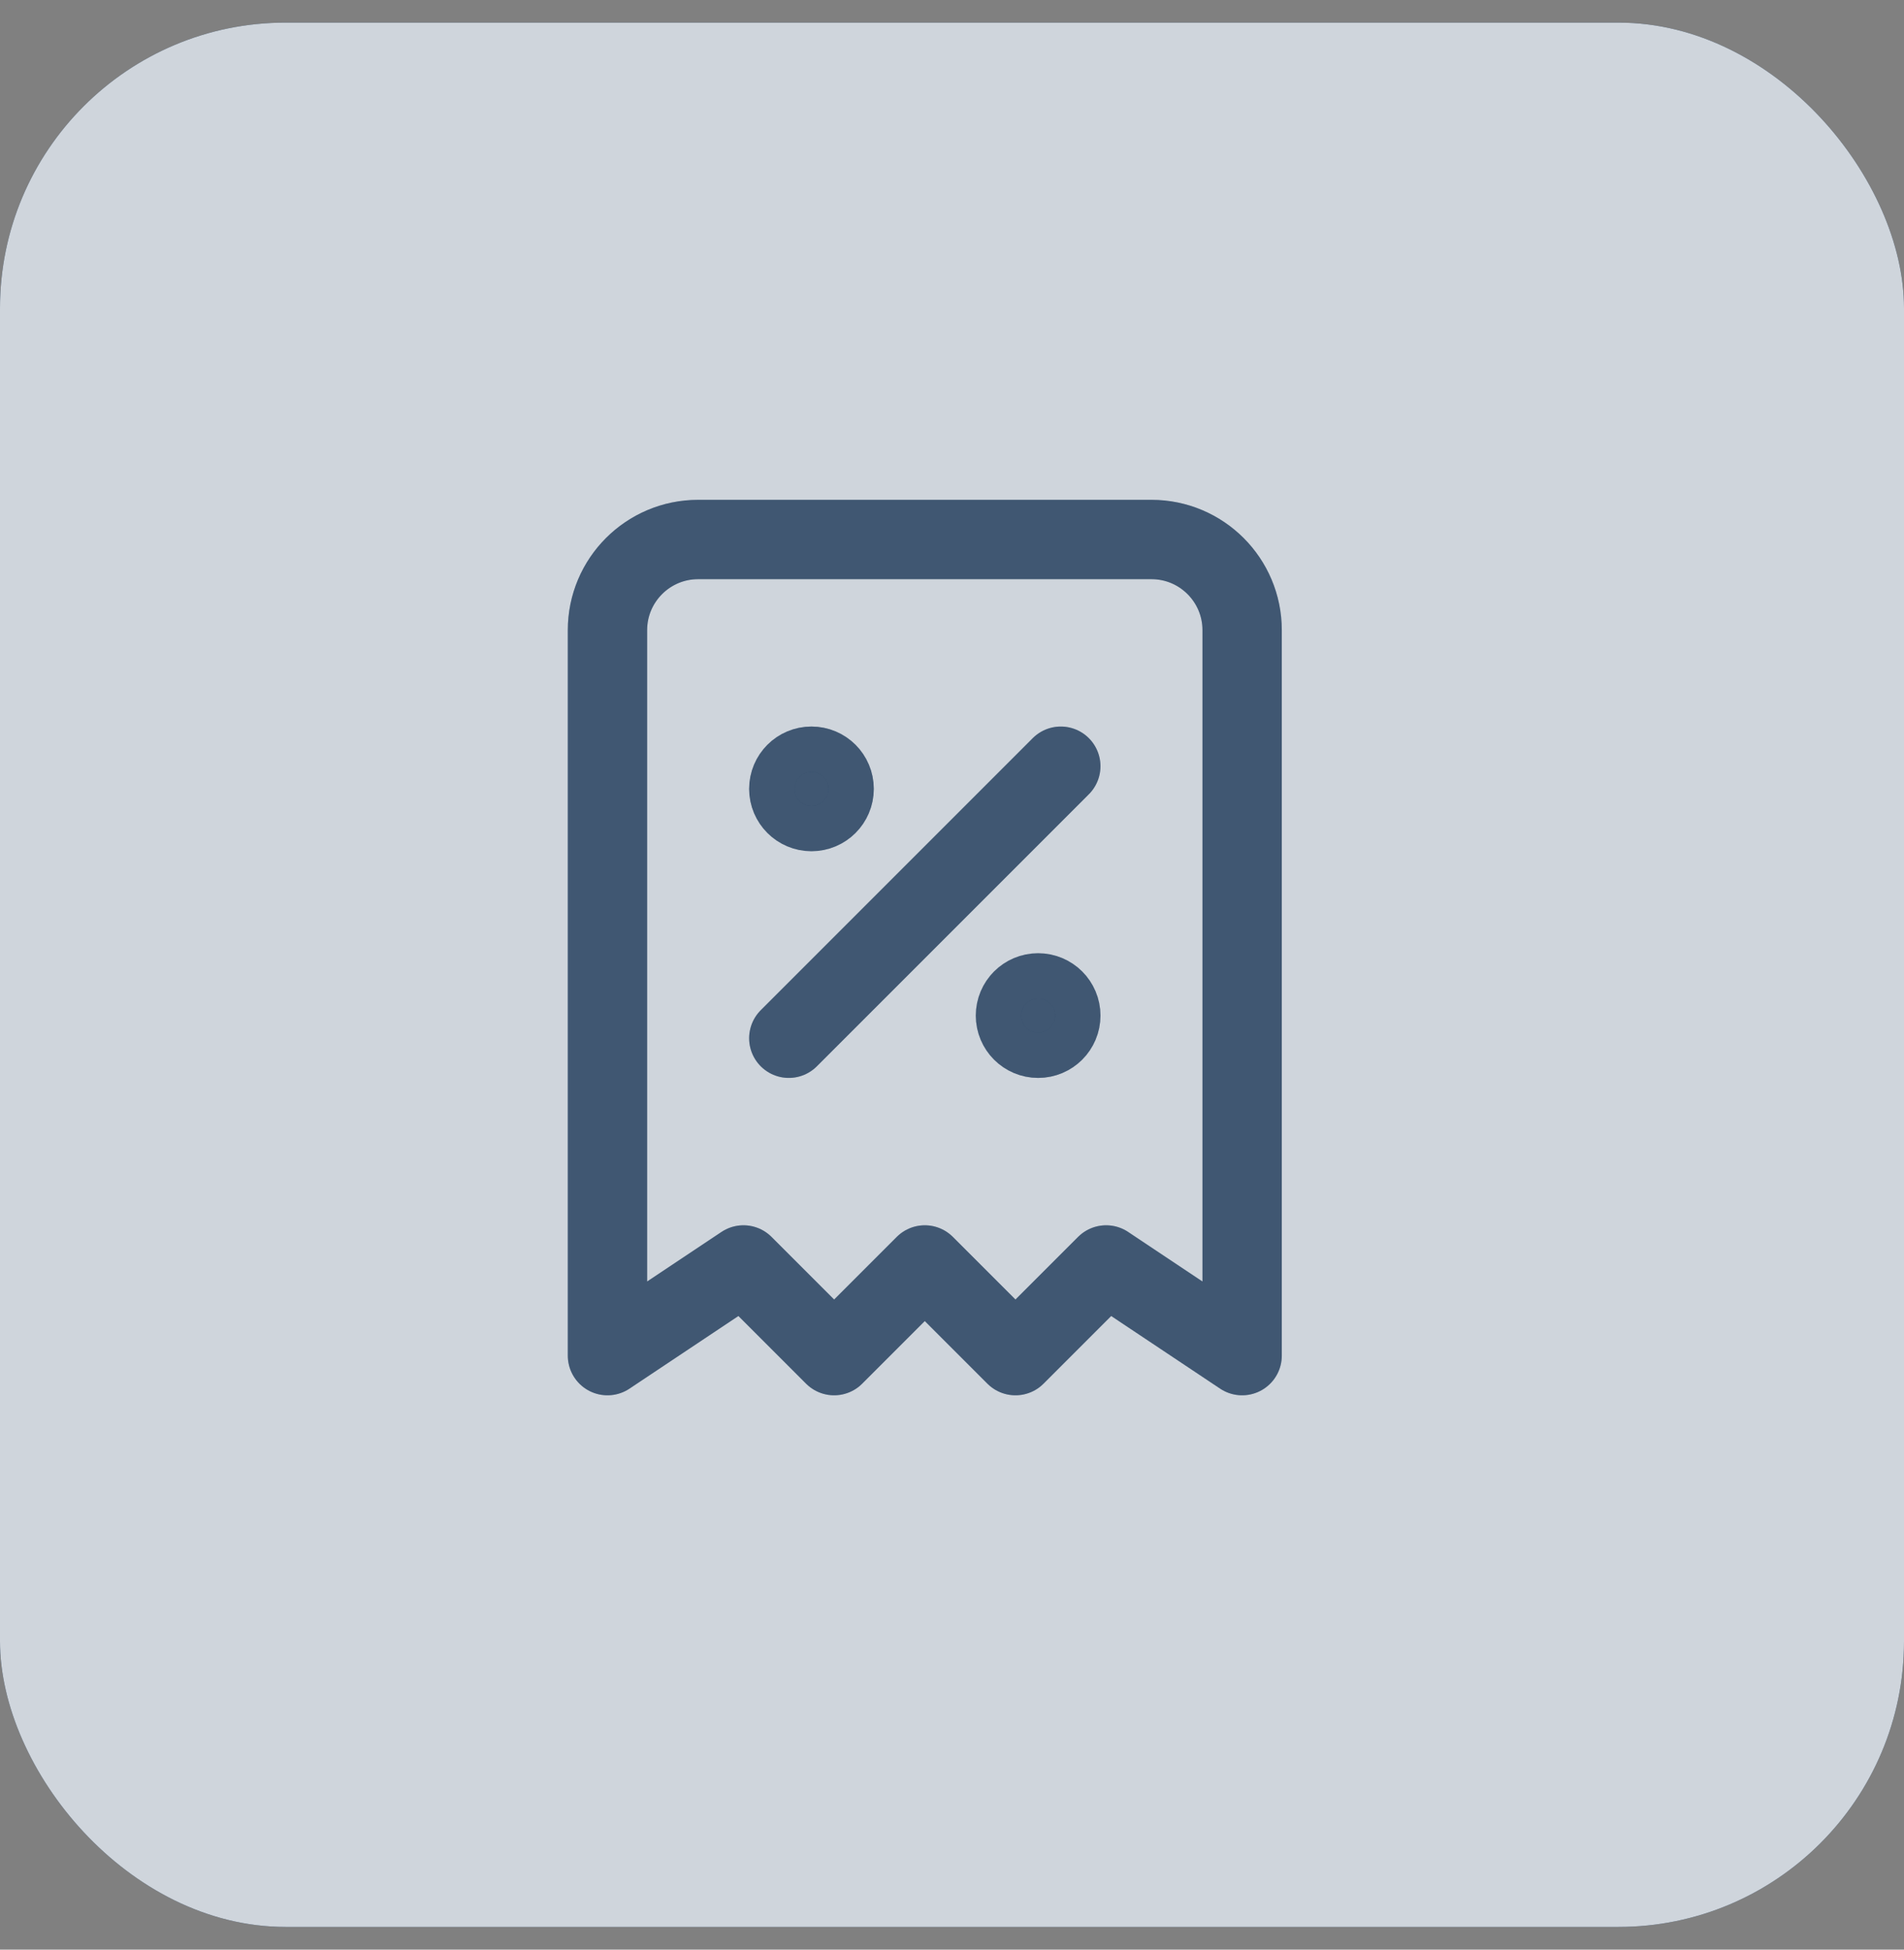
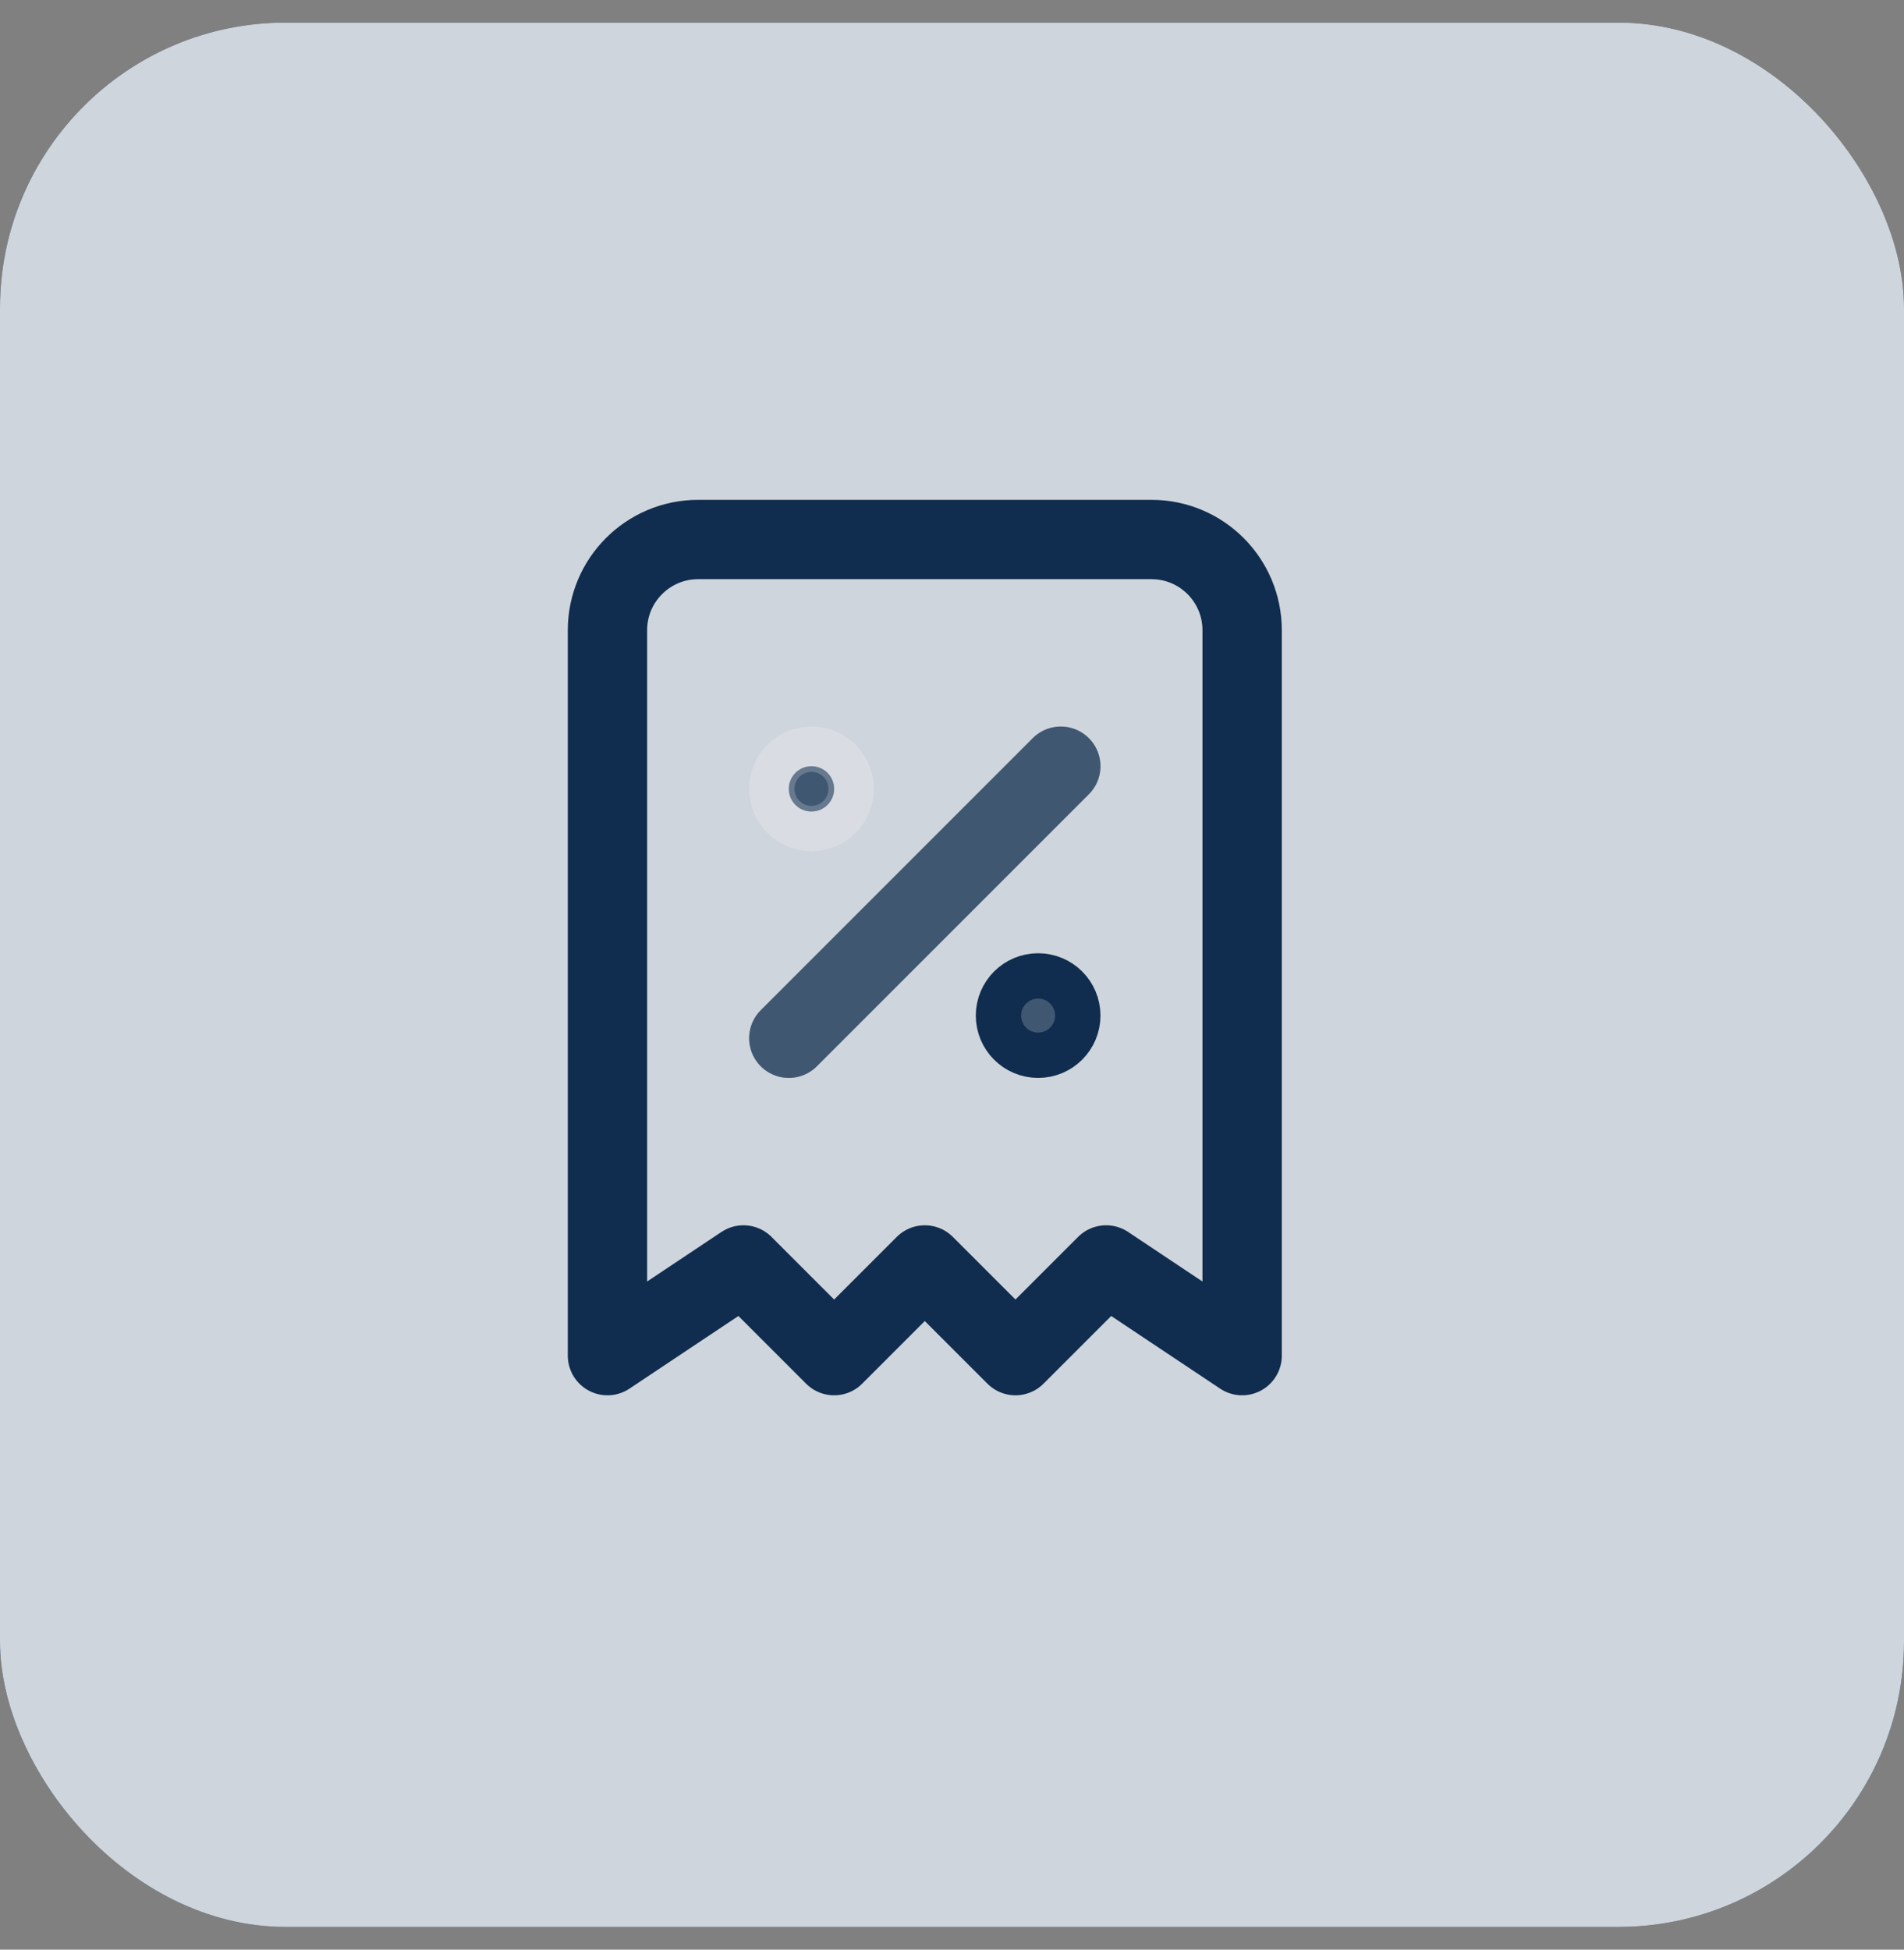
<svg xmlns="http://www.w3.org/2000/svg" width="42" height="43" viewBox="0 0 42 43" fill="none">
  <rect x="0" y="0" width="42" height="43" fill="#808080" stroke="none" />
  <rect y="0.499" width="42" height="42" rx="6.3" fill="#102D4F" />
  <rect y="0.499" width="42" height="42" rx="6.3" fill="white" fill-opacity="0.8" />
  <path d="M17.4 22.899L23.4 16.899" stroke="#102D4F" stroke-width="1.75" stroke-linecap="round" stroke-linejoin="round" />
  <path d="M17.4 22.899L23.4 16.899" stroke="white" stroke-opacity="0.2" stroke-width="1.75" stroke-linecap="round" stroke-linejoin="round" />
  <circle cx="17.9" cy="17.399" r="0.5" fill="#102D4F" />
  <circle cx="17.9" cy="17.399" r="0.5" fill="white" fill-opacity="0.2" />
-   <circle cx="17.9" cy="17.399" r="0.5" stroke="#102D4F" stroke-width="1.75" stroke-linecap="round" stroke-linejoin="round" />
  <circle cx="17.9" cy="17.399" r="0.5" stroke="white" stroke-opacity="0.2" stroke-width="1.75" stroke-linecap="round" stroke-linejoin="round" />
  <circle cx="22.9" cy="22.399" r="0.5" fill="#102D4F" />
  <circle cx="22.9" cy="22.399" r="0.5" fill="white" fill-opacity="0.2" />
  <circle cx="22.9" cy="22.399" r="0.5" stroke="#102D4F" stroke-width="1.75" stroke-linecap="round" stroke-linejoin="round" />
-   <circle cx="22.9" cy="22.399" r="0.5" stroke="white" stroke-opacity="0.2" stroke-width="1.75" stroke-linecap="round" stroke-linejoin="round" />
  <path d="M13.4 29.899V13.899C13.4 12.795 14.296 11.899 15.4 11.899H25.4C26.505 11.899 27.4 12.795 27.4 13.899V29.899L24.4 27.899L22.4 29.899L20.4 27.899L18.4 29.899L16.4 27.899L13.4 29.899" stroke="#102D4F" stroke-width="1.75" stroke-linecap="round" stroke-linejoin="round" />
-   <path d="M13.4 29.899V13.899C13.4 12.795 14.296 11.899 15.4 11.899H25.4C26.505 11.899 27.4 12.795 27.4 13.899V29.899L24.4 27.899L22.4 29.899L20.4 27.899L18.4 29.899L16.4 27.899L13.4 29.899" stroke="white" stroke-opacity="0.2" stroke-width="1.75" stroke-linecap="round" stroke-linejoin="round" />
</svg>